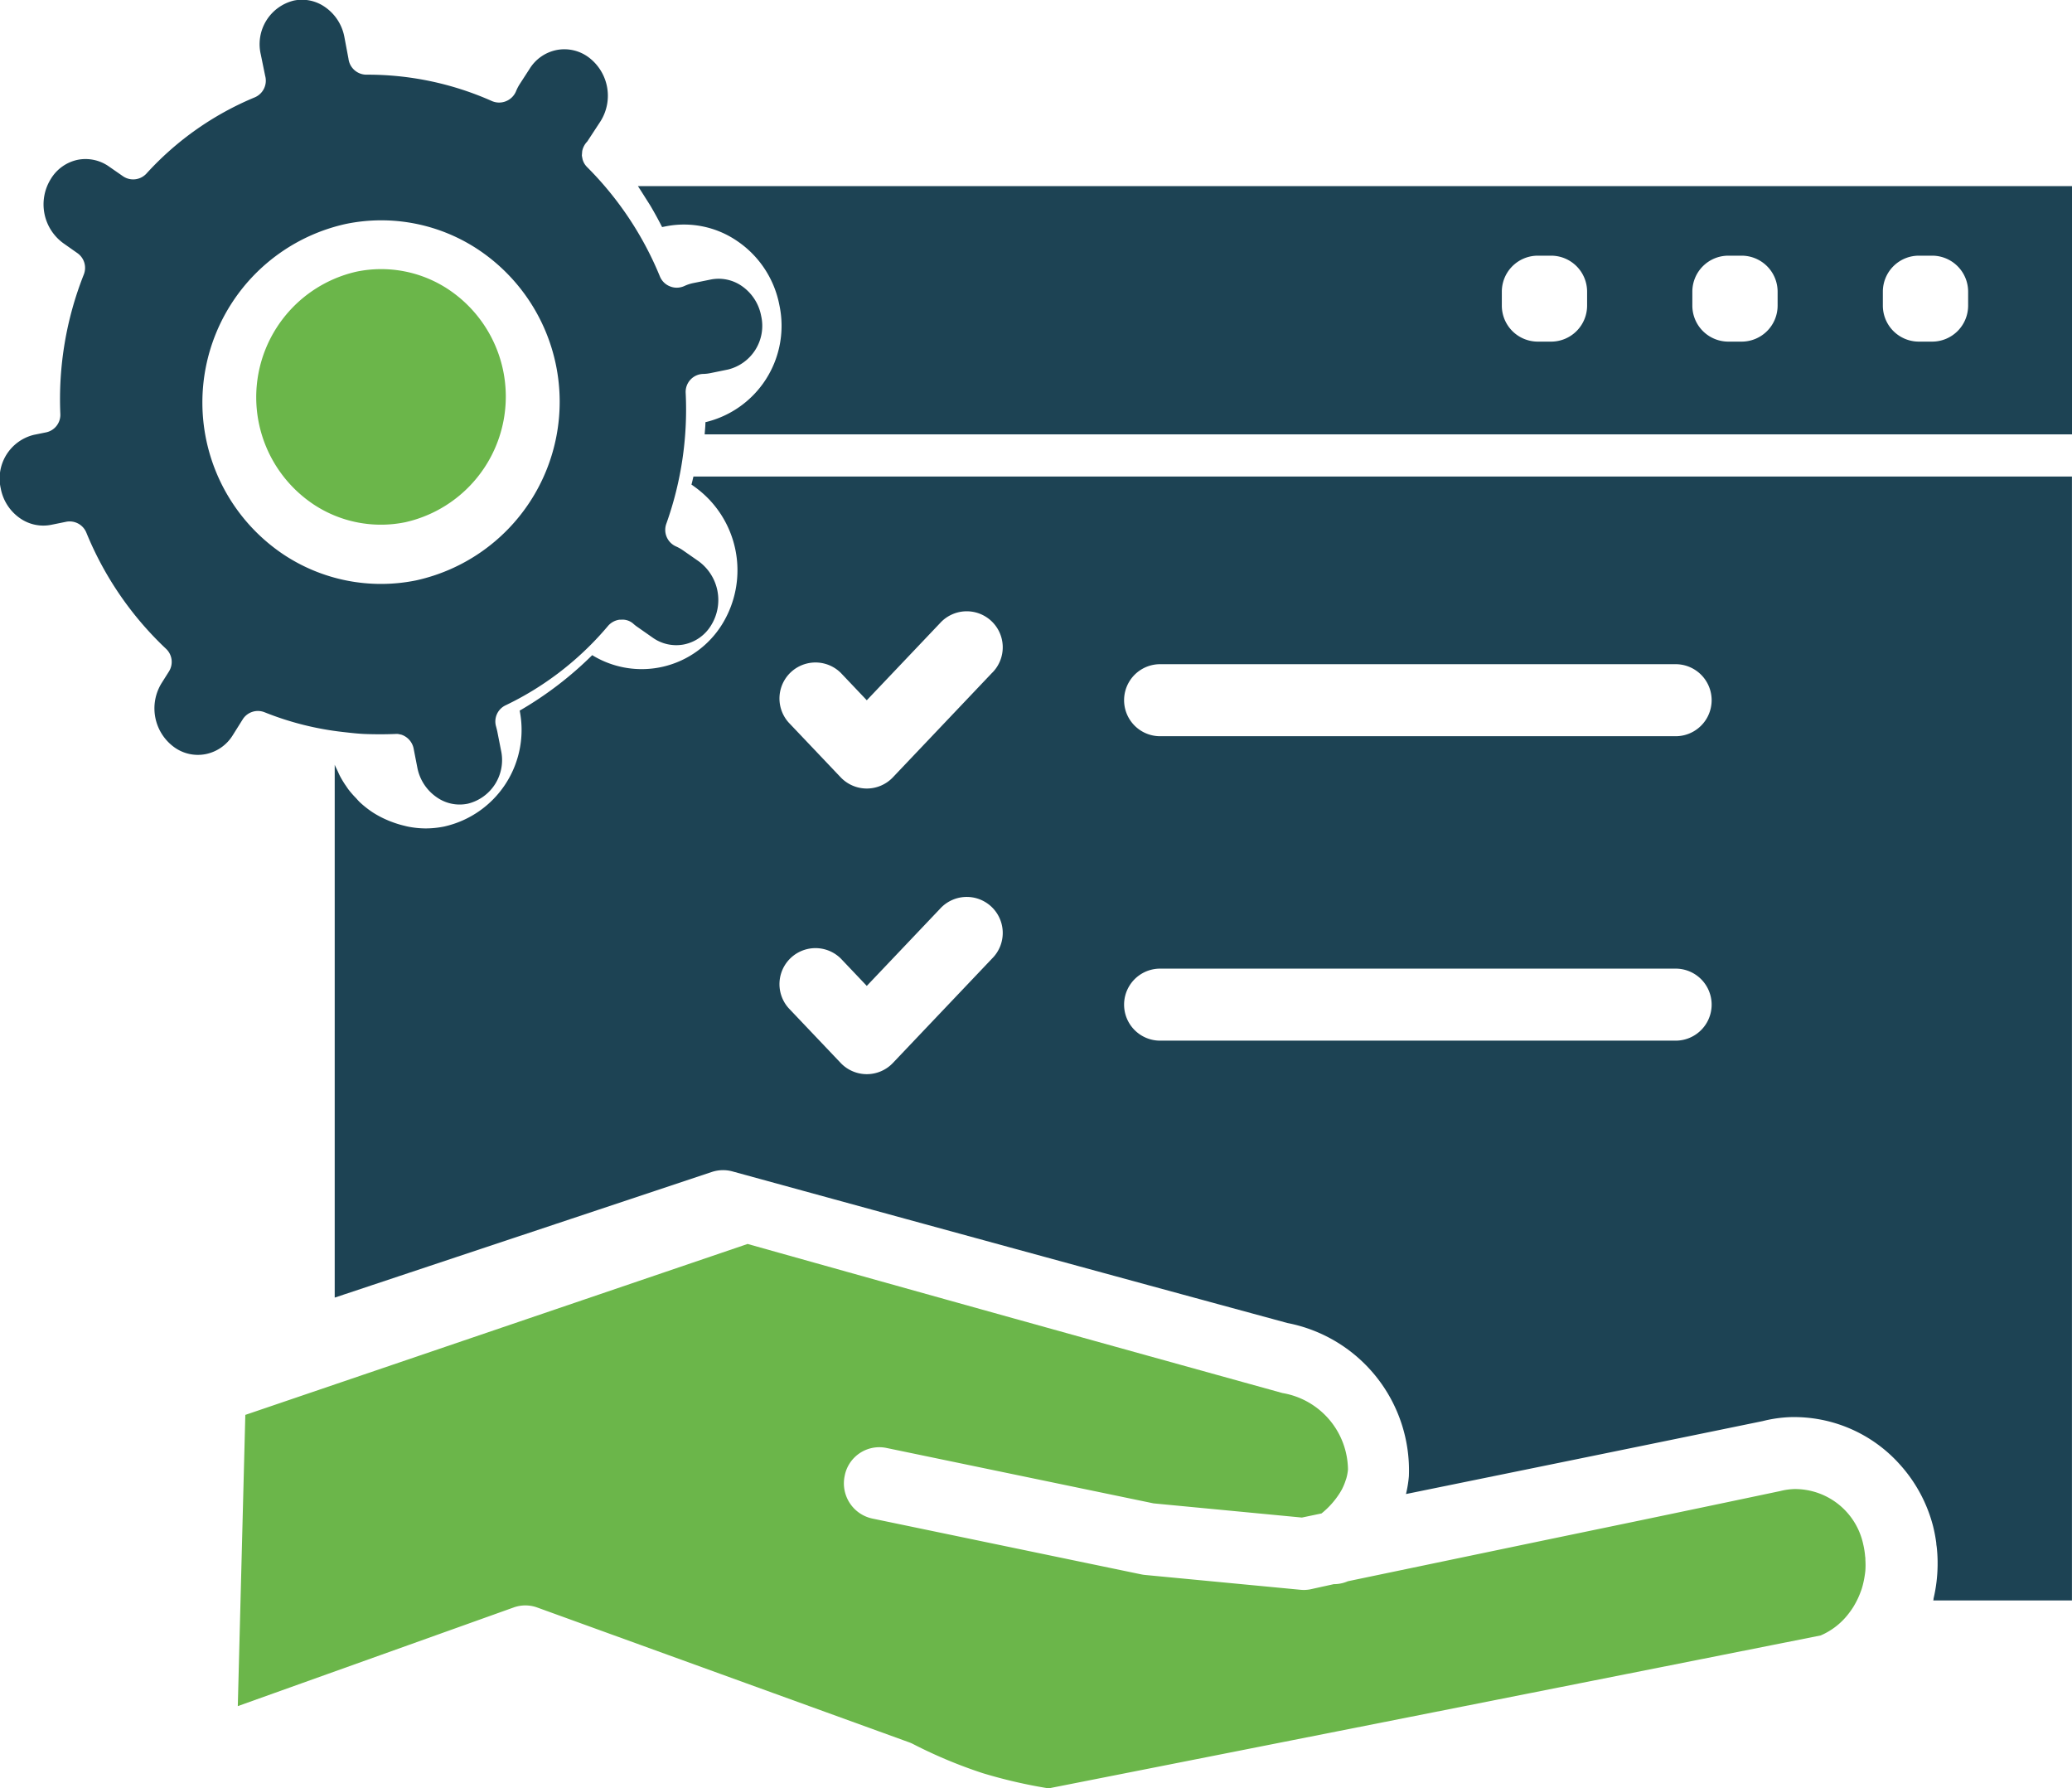
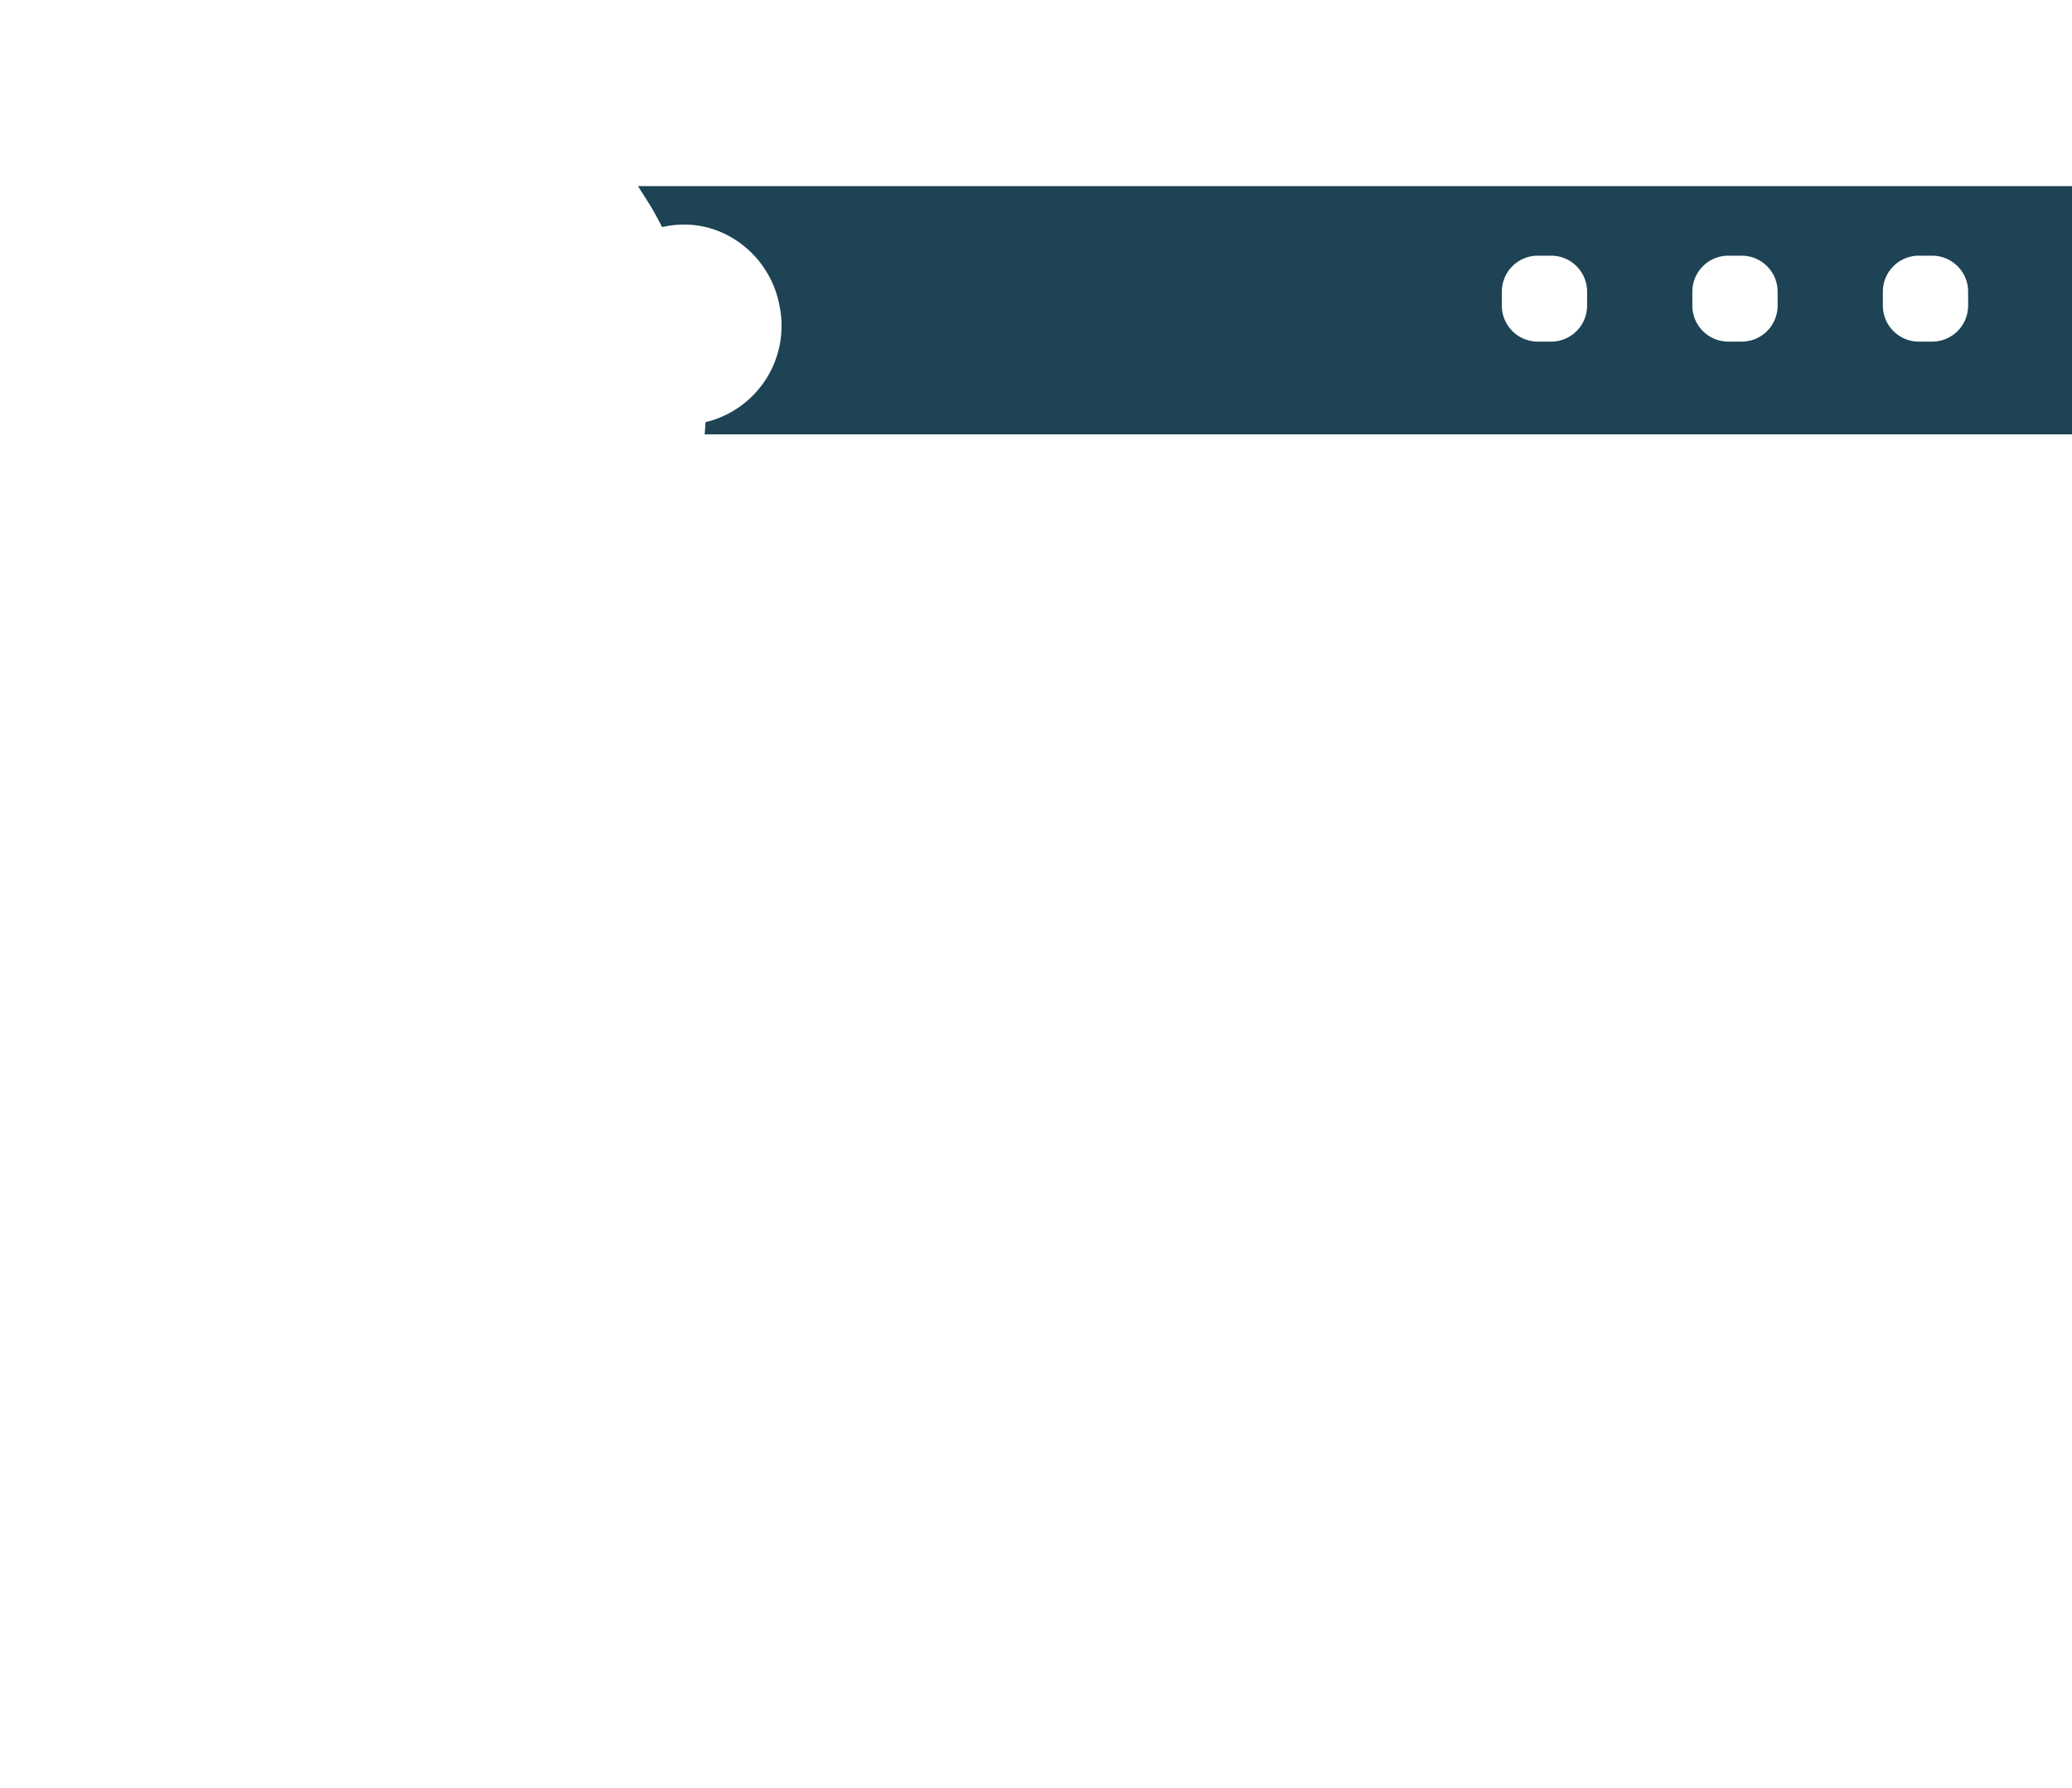
<svg xmlns="http://www.w3.org/2000/svg" id="ic_requirement_gathering" width="40.795" height="35.206" viewBox="0 0 40.795 35.206">
  <g id="Group_146" data-name="Group 146" transform="translate(0 0)">
    <g id="Group_145" data-name="Group 145">
-       <path id="Path_83" data-name="Path 83" d="M19.986,19.216a.92.92,0,0,0-.389-.593.8.8,0,0,0-.605-.122l-.349.071a.778.778,0,0,0-.17.057.361.361,0,0,1-.069.023.349.349,0,0,1-.211-.016.354.354,0,0,1-.2-.195,6.553,6.553,0,0,0-1.433-2.153.4.4,0,0,1-.044-.053.348.348,0,0,1-.048-.109c0-.016-.009-.033-.005-.028l-.007-.038.007-.088a.379.379,0,0,1,.1-.189l.262-.4a.945.945,0,0,0-.247-1.265.8.8,0,0,0-.621-.135.812.812,0,0,0-.531.372l-.2.309a.926.926,0,0,0-.068.135.359.359,0,0,1-.2.193.355.355,0,0,1-.276-.006,6.017,6.017,0,0,0-2.476-.518.357.357,0,0,1-.345-.314l-.081-.43a.92.92,0,0,0-.389-.593.79.79,0,0,0-.605-.122.884.884,0,0,0-.652,1.058l.087.425a.357.357,0,0,1-.206.423,5.969,5.969,0,0,0-2.132,1.5.355.355,0,0,1-.465.05l-.268-.186a.8.8,0,0,0-.621-.135A.813.813,0,0,0,6,16.522a.945.945,0,0,0,.247,1.264l.277.195a.354.354,0,0,1,.126.421,6.661,6.661,0,0,0-.462,2.746.353.353,0,0,1-.284.362l-.237.048a.884.884,0,0,0-.652,1.056.918.918,0,0,0,.388.592.8.8,0,0,0,.607.123L6.3,23.27a.355.355,0,0,1,.4.213A6.534,6.534,0,0,0,8.269,25.77a.354.354,0,0,1,.057.447l-.142.225a.945.945,0,0,0,.246,1.265.794.794,0,0,0,.621.136.814.814,0,0,0,.532-.372l.2-.319a.354.354,0,0,1,.428-.132,5.9,5.9,0,0,0,1.553.389c.139.016.278.032.415.038h0c.217.008.412.007.6,0a.373.373,0,0,1,.06,0l.062.013a.364.364,0,0,1,.246.291l.069.353a.917.917,0,0,0,.389.593.784.784,0,0,0,.606.122.884.884,0,0,0,.652-1.056l-.072-.366c-.007-.033-.015-.063-.023-.094a.352.352,0,0,1,.187-.421,5.981,5.981,0,0,0,.569-.311,6.075,6.075,0,0,0,1.447-1.251.361.361,0,0,1,.228-.123h.032a.319.319,0,0,1,.242.083.709.709,0,0,0,.074.058l.3.21a.8.8,0,0,0,.621.136A.813.813,0,0,0,19,25.309a.945.945,0,0,0-.247-1.264l-.3-.209a.832.832,0,0,0-.145-.082.356.356,0,0,1-.19-.443A6.684,6.684,0,0,0,18.5,20.73a.354.354,0,0,1,.345-.371.8.8,0,0,0,.138-.015l.347-.071A.885.885,0,0,0,19.986,19.216Zm-6.792,5.207a3.467,3.467,0,0,1-2.623-.517,3.6,3.6,0,0,1,1.24-6.5,3.451,3.451,0,0,1,2.622.517,3.6,3.6,0,0,1-1.239,6.5Z" transform="translate(-5 -12.998)" fill="#1d4354" />
      <path id="Path_84" data-name="Path 84" d="M42.523,23.6c.028.045.057.088.084.134q.117.2.222.406l.06-.012a1.851,1.851,0,0,1,1.408.28,1.971,1.971,0,0,1,.842,1.273,1.95,1.95,0,0,1-1.457,2.3c0,.08-.01.16-.015.24H70.589V23.334H42.353l.009.014C42.418,23.432,42.47,23.518,42.523,23.6Zm24.341,1.812a.709.709,0,0,1,.709-.709h.261a.709.709,0,0,1,.709.709v.274a.709.709,0,0,1-.709.709h-.261a.709.709,0,0,1-.709-.709Zm-3.751,0a.709.709,0,0,1,.709-.709h.261a.709.709,0,0,1,.709.709v.274a.709.709,0,0,1-.709.709h-.261a.709.709,0,0,1-.709-.709Zm-3.751,0a.709.709,0,0,1,.709-.709h.261a.709.709,0,0,1,.709.709v.274a.709.709,0,0,1-.709.709h-.261a.709.709,0,0,1-.709-.709Z" transform="translate(-29.793 -19.67)" fill="#1d4354" />
-       <path id="Path_85" data-name="Path 85" d="M49.919,91a1.538,1.538,0,0,0,.092-.132l.018-.031a1.6,1.6,0,0,0,.125-.267c.006-.017.013-.033.018-.05.014-.043.025-.087.035-.131s.016-.076.022-.114.013-.082.016-.123a1.6,1.6,0,0,0,0-.2c0-.025,0-.05-.005-.074a1.644,1.644,0,0,0-.039-.244,1.375,1.375,0,0,0-1.362-1.081,1.287,1.287,0,0,0-.269.039c-.924.195-1.838.386-2.748.576l-1.929.4q-1.919.4-3.838.8a.68.68,0,0,1-.276.057l-.454.1a.66.66,0,0,1-.2.011l-3.061-.292a.731.731,0,0,1-.074-.011l-5.3-1.1a.708.708,0,0,1-.542-.836.694.694,0,0,1,.819-.554l5.264,1.092,2.92.279.386-.081,0,0a1.639,1.639,0,0,0,.365-.411c.01-.017.02-.034.03-.051s.026-.051.038-.078.024-.057.034-.087.016-.043.022-.065a.976.976,0,0,0,.032-.172,1.546,1.546,0,0,0-1.29-1.506c-3.536-.979-7.028-1.951-10.531-2.935l-.111.038-3.107,1.057q-2.383.811-4.764,1.621h0l-1.907.649L18.2,92.826l5.431-1.942a.682.682,0,0,1,.462,0l7.323,2.654a.683.683,0,0,1,.084.037,9.408,9.408,0,0,0,1.364.57,9.891,9.891,0,0,0,1.3.3q7.607-1.5,15.2-3.01A1.374,1.374,0,0,0,49.919,91Z" transform="translate(-13.518 -59.24)" fill="#6bb64a" />
-       <path id="Path_86" data-name="Path 86" d="M20.345,32.858a2.4,2.4,0,0,0,1.82.359,2.535,2.535,0,0,0,.861-4.574,2.394,2.394,0,0,0-1.82-.359,2.535,2.535,0,0,0-.862,4.573Z" transform="translate(-14.184 -22.937)" fill="#6bb64a" />
-       <path id="Path_87" data-name="Path 87" d="M32.573,41.12c-.013.052-.024.106-.039.158l.07.05a2.022,2.022,0,0,1,.534,2.7,1.862,1.862,0,0,1-2.558.608,7.039,7.039,0,0,1-1.428,1.092,1.949,1.949,0,0,1-1.488,2.282,1.858,1.858,0,0,1-.369.037h0a1.842,1.842,0,0,1-.324-.032c-.031-.006-.061-.013-.091-.021a1.863,1.863,0,0,1-.236-.072c-.03-.011-.06-.022-.089-.035a1.941,1.941,0,0,1-.3-.158,1.977,1.977,0,0,1-.253-.2c-.026-.025-.049-.053-.073-.079a1.939,1.939,0,0,1-.141-.16c-.026-.033-.047-.069-.07-.1a1.947,1.947,0,0,1-.1-.166c-.021-.039-.038-.08-.057-.121s-.037-.072-.051-.11V57.283q2.9-.966,5.808-1.934l1.614-.538a.7.7,0,0,1,.413-.011c3.646,1,7.279,1.994,10.925,2.984A2.954,2.954,0,0,1,46.659,60.8a2.347,2.347,0,0,1-.057.35l2.314-.472q2.355-.48,4.71-.964a2.6,2.6,0,0,1,.543-.078,2.791,2.791,0,0,1,2.151.926,2.888,2.888,0,0,1,.66,1.222,3.025,3.025,0,0,1,.063.332c0,.03.007.06.01.09q.014.13.016.26c0,.027,0,.055,0,.082a3,3,0,0,1-.08.66c0,.012,0,.024-.007.037h2.732V41.12Zm5.882,9.486L36.5,52.664a.709.709,0,0,1-1.028,0l-1.023-1.077a.709.709,0,0,1,1.028-.976l.509.536,1.441-1.517a.709.709,0,1,1,1.028.976Zm0-5.624L36.5,47.041a.709.709,0,0,1-1.028,0l-1.023-1.077a.709.709,0,0,1,1.028-.976l.509.536,1.441-1.517a.709.709,0,1,1,1.028.976Zm13.456,7.243H41.761a.709.709,0,0,1,0-1.418h10.15a.709.709,0,0,1,0,1.418Zm0-5.993H41.761a.709.709,0,0,1,0-1.418h10.15a.709.709,0,0,1,0,1.418Z" transform="translate(-18.92 -31.739)" fill="#1d4354" />
    </g>
  </g>
</svg>